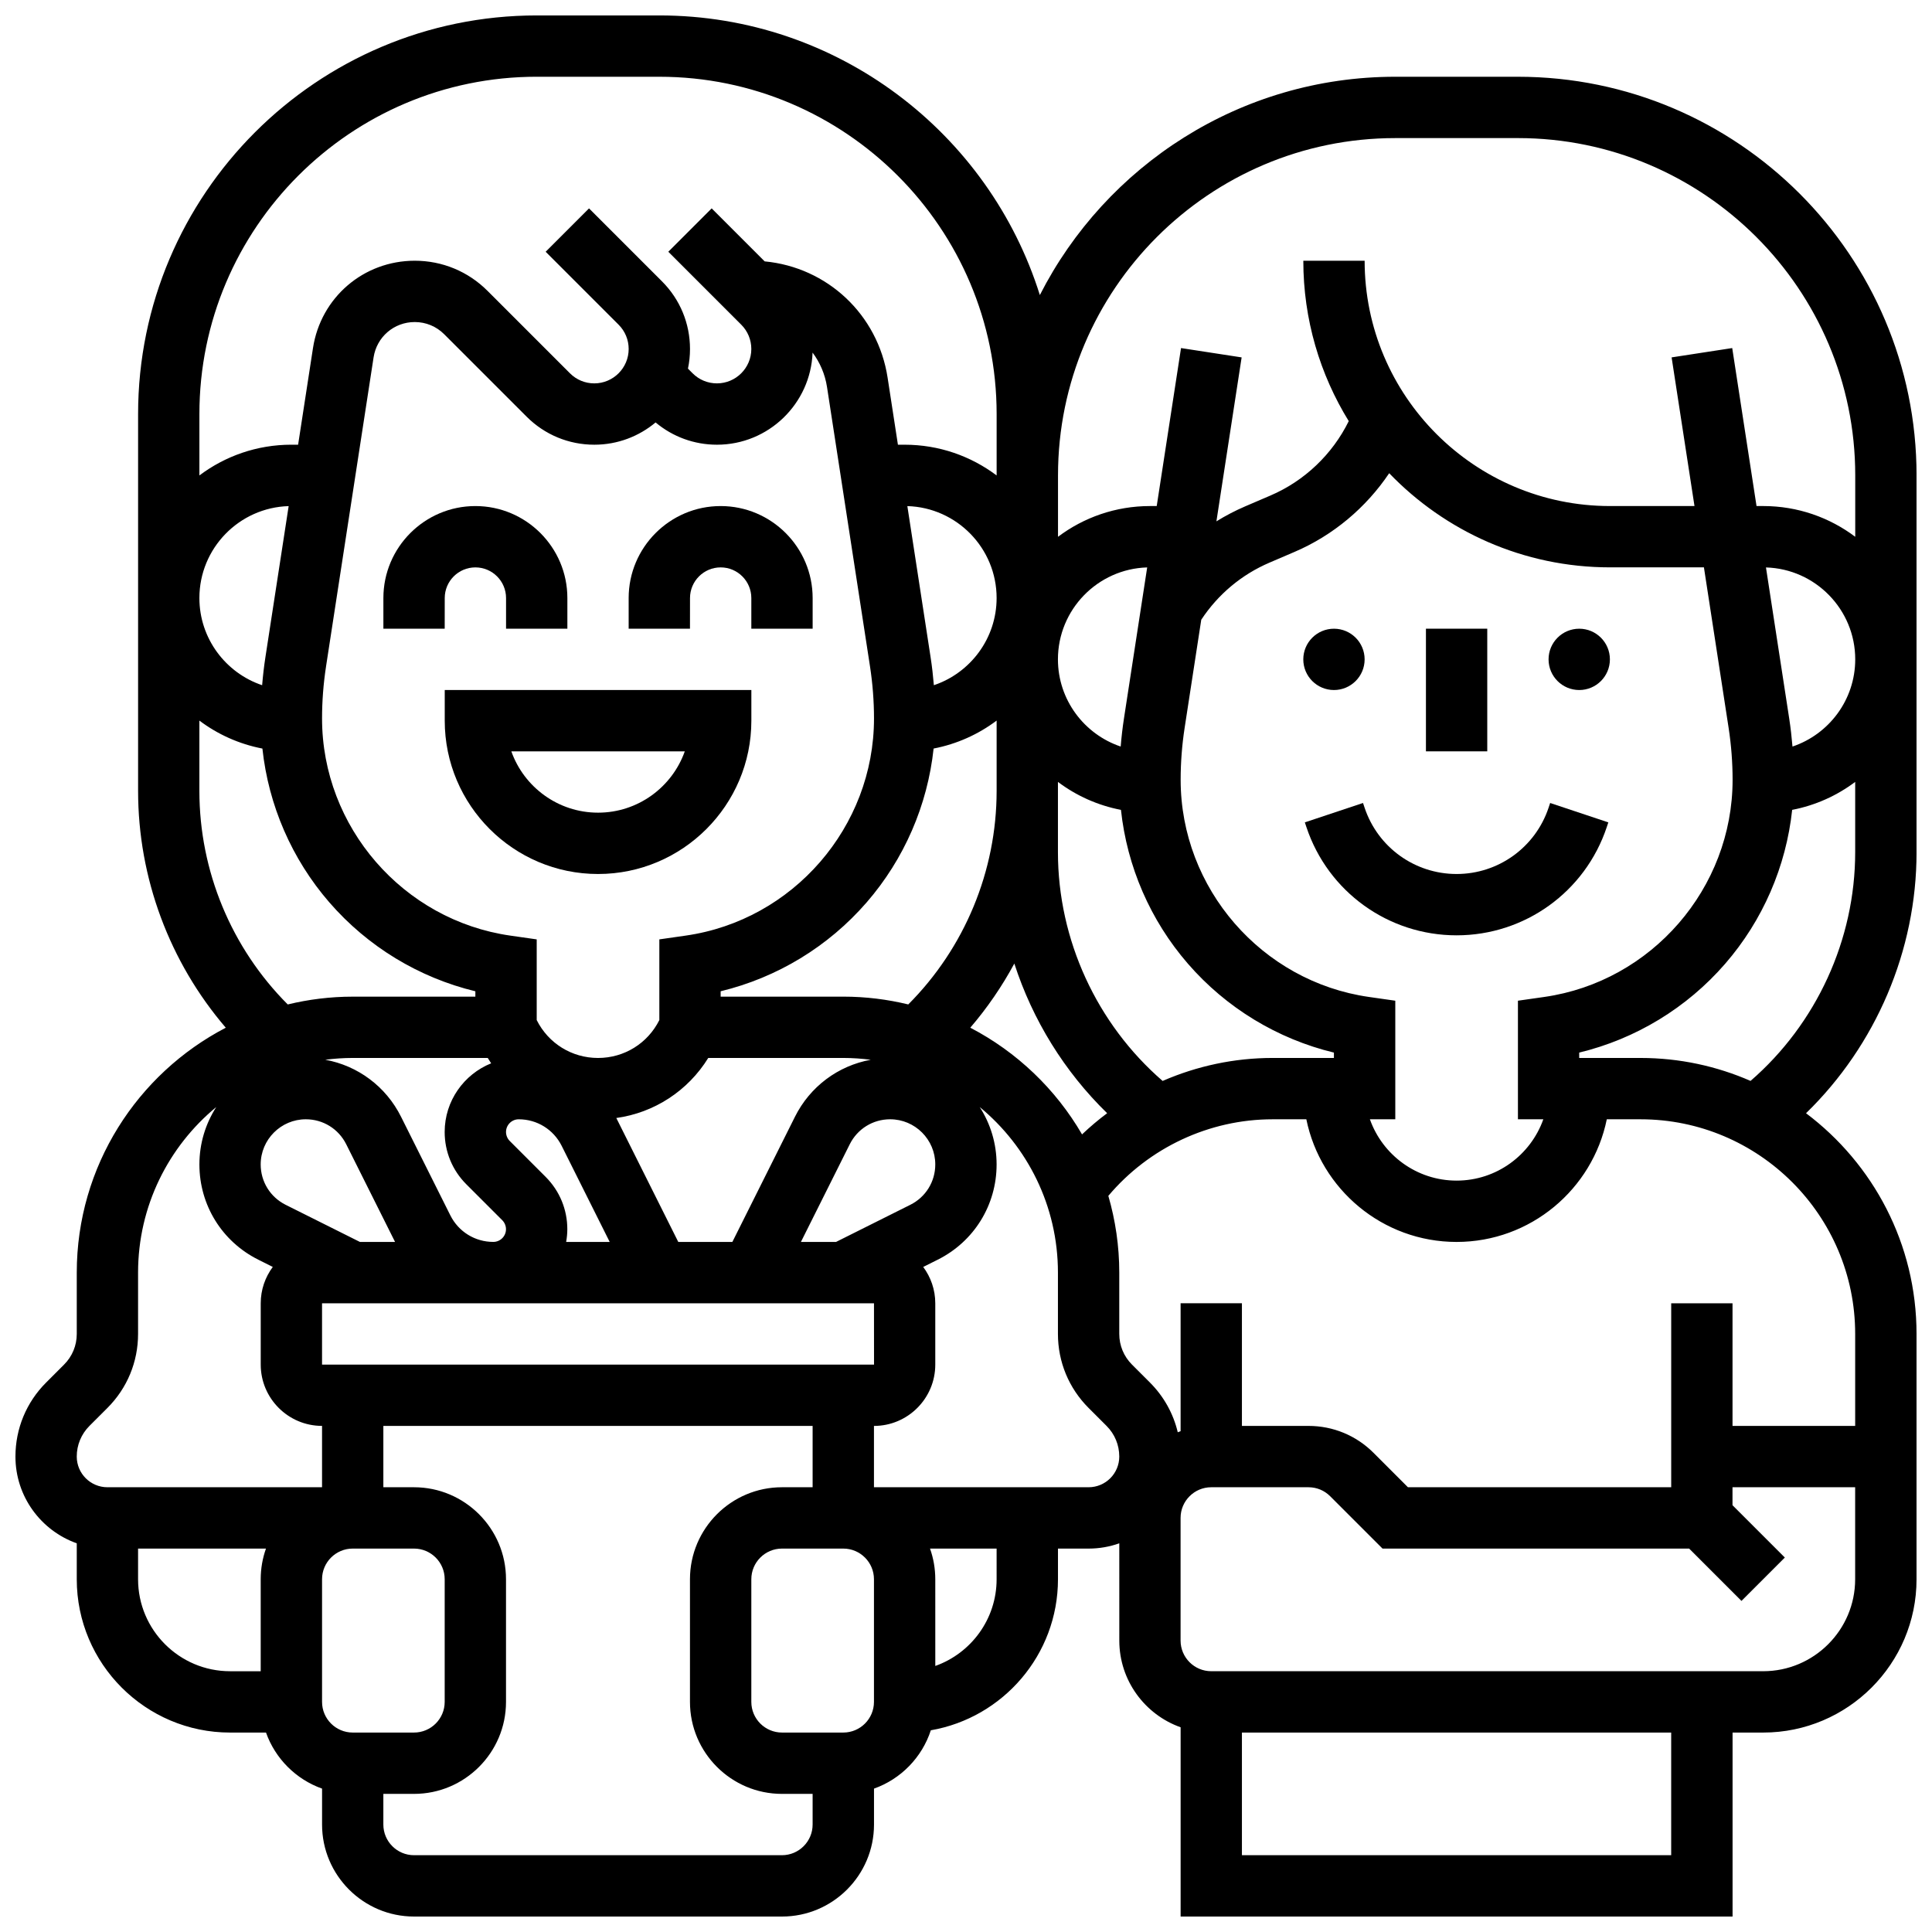
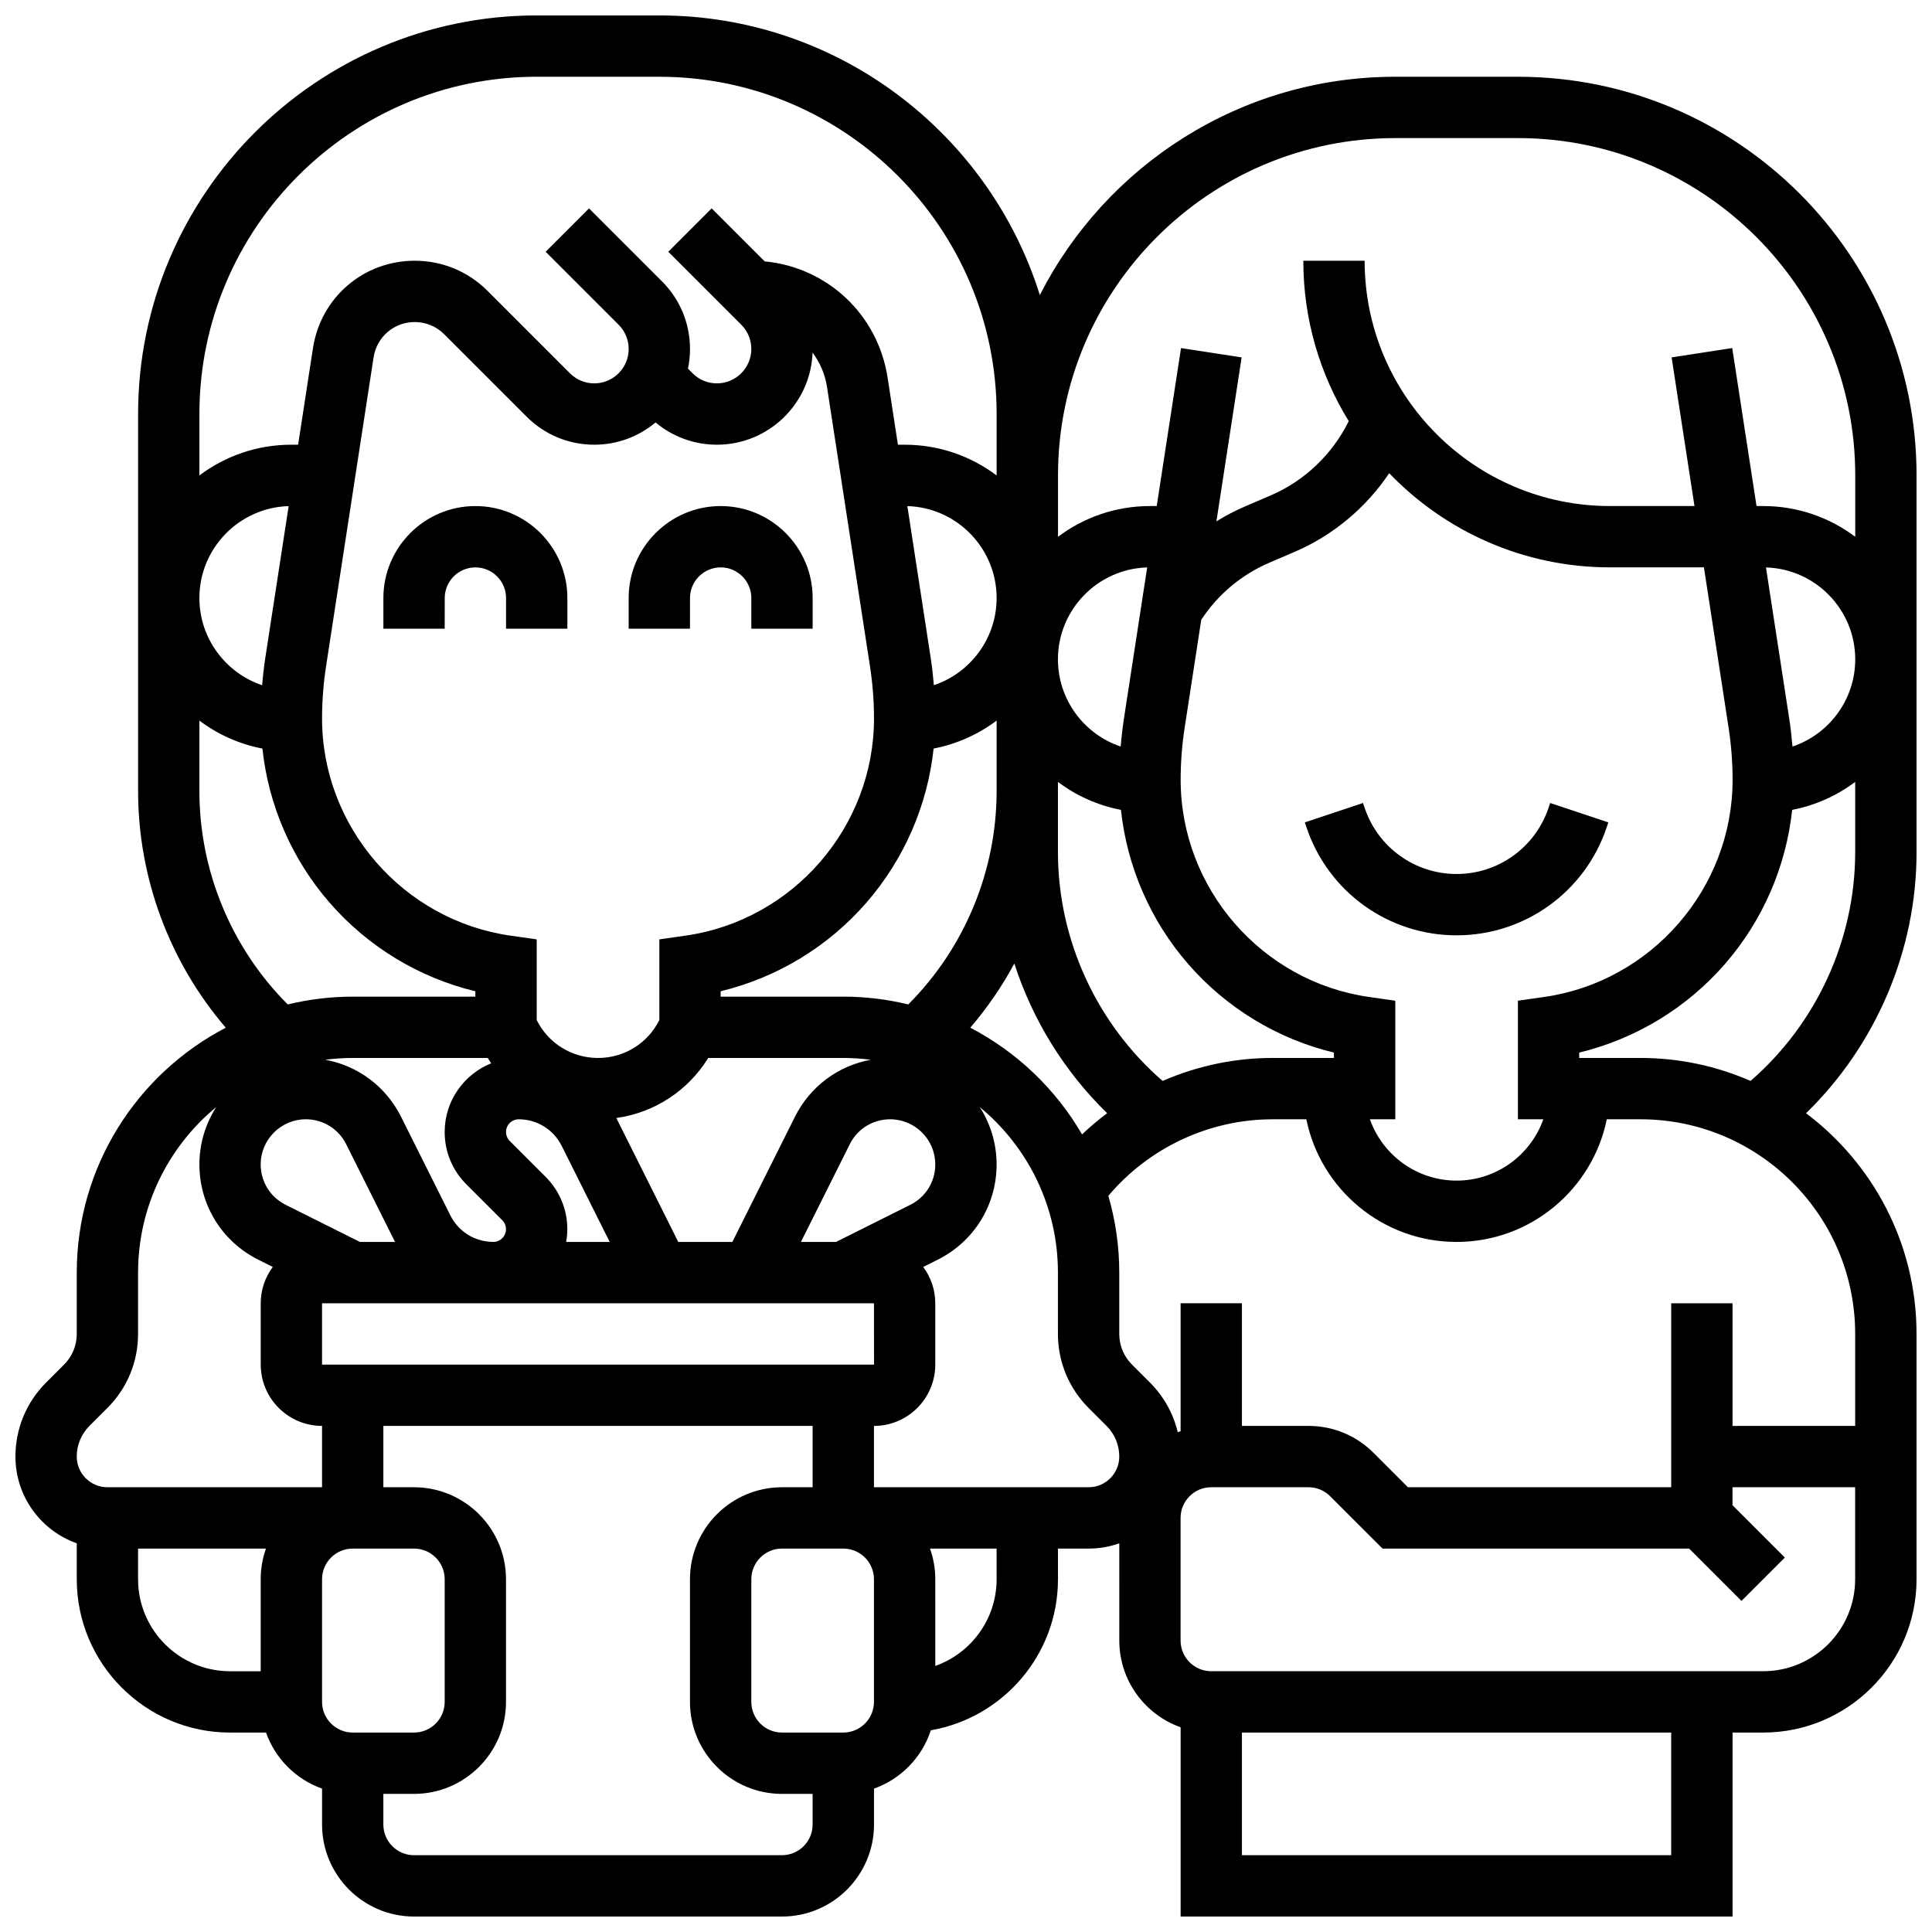
<svg xmlns="http://www.w3.org/2000/svg" width="800px" height="800px" version="1.1" viewBox="144 144 512 512">
  <defs>
    <clipPath id="a">
      <path d="m148.09 148.09h503.81v503.81h-503.81z" />
    </clipPath>
  </defs>
-   <path d="m261.86 334.99c0 22.402 18.227 40.629 40.629 40.629s40.629-18.227 40.629-40.629v-8.125h-81.258zm63.617 8.125c-3.356 9.461-12.391 16.25-22.984 16.25s-19.633-6.793-22.984-16.25z" />
  <path d="m261.86 302.49c0-4.481 3.644-8.125 8.125-8.125s8.125 3.644 8.125 8.125v8.125h16.25v-8.125c0-13.441-10.938-24.379-24.379-24.379-13.441 0-24.379 10.938-24.379 24.379v8.125h16.25z" />
-   <path d="m326.86 302.49c0-4.481 3.644-8.125 8.125-8.125s8.125 3.644 8.125 8.125v8.125h16.25v-8.125c0-13.441-10.938-24.379-24.379-24.379s-24.379 10.938-24.379 24.379v8.125h16.25z" />
+   <path d="m326.86 302.49c0-4.481 3.644-8.125 8.125-8.125s8.125 3.644 8.125 8.125v8.125h16.25v-8.125c0-13.441-10.938-24.379-24.379-24.379s-24.379 10.938-24.379 24.379v8.125h16.25" />
  <g clip-path="url(#a)">
    <path d="m546.27 164.34h-32.504c-41.059 0-76.723 23.551-94.195 57.852-13.441-42.895-53.559-74.102-100.83-74.102h-32.504c-58.25 0-105.64 47.387-105.64 105.64v99.883c0 23.117 8.352 45.383 23.238 62.742-23.438 12.199-39.492 36.703-39.492 64.902v16.25c0 3.07-1.195 5.957-3.367 8.125l-4.758 4.762c-5.238 5.242-8.125 12.207-8.125 19.621 0 10.594 6.793 19.625 16.25 22.98v9.523c0 22.402 18.227 40.629 40.629 40.629h9.523c2.453 6.914 7.941 12.402 14.855 14.855v9.523c0 13.441 10.938 24.379 24.379 24.379h97.512c13.441 0 24.379-10.938 24.379-24.379v-9.523c7.113-2.523 12.719-8.262 15.059-15.457 19.109-3.305 33.695-19.992 33.695-40.027v-8.125h8.125c2.848 0 5.582-0.496 8.125-1.398l0.004 25.773c0 10.594 6.793 19.625 16.25 22.98v50.152h146.27v-48.754h8.125c22.402 0 40.629-18.227 40.629-40.629v-65.008c0-23.891-11.516-45.137-29.285-58.492 18.508-18.004 29.289-43.113 29.289-69.152v-99.883c0-58.25-47.387-105.64-105.64-105.64zm-32.504 16.254h32.504c49.285 0 89.387 40.098 89.387 89.387v16.273c-6.797-5.113-15.238-8.148-24.379-8.148h-1.781l-6.441-41.867-16.062 2.473 6.062 39.395h-22.406c-35.844 0-65.008-29.16-65.008-65.008h-16.25c0 15.574 4.41 30.129 12.039 42.504-4.316 8.77-11.703 15.84-20.738 19.711l-6.66 2.856c-2.672 1.145-5.234 2.484-7.672 3.992l6.684-43.449-16.062-2.473-6.441 41.867h-1.781c-9.141 0-17.582 3.035-24.379 8.148v-16.273c0-49.289 40.102-89.387 89.387-89.387zm105.26 161.25c-0.207-2.488-0.488-4.969-0.867-7.426l-6.16-40.039c13.109 0.383 23.656 11.156 23.656 24.355 0 10.734-6.977 19.863-16.629 23.109zm-65.781 66.359-6.977 0.996v31.426h6.727c-3.356 9.457-12.387 16.25-22.98 16.25s-19.625-6.793-22.98-16.25h6.731v-31.426l-6.977-0.996c-28.449-4.066-49.906-28.805-49.906-57.543 0-4.594 0.355-9.23 1.055-13.773l4.406-28.652c4.441-6.719 10.648-11.945 18.086-15.133l6.66-2.856c10.223-4.383 18.918-11.707 25.059-20.84 14.793 15.367 35.543 24.949 58.5 24.949h24.906l6.543 42.531c0.699 4.547 1.055 9.18 1.055 13.773 0 28.738-21.457 53.477-49.906 57.543zm-152.11 8.148c4.504-5.254 8.414-10.957 11.672-17 4.836 14.941 13.27 28.633 24.598 39.66-2.32 1.734-4.543 3.609-6.652 5.617-6.977-12.008-17.266-21.852-29.617-28.277zm-171.79 89.281v-16.25h146.27l0.012 16.25h-0.012zm-15.008-187.47c-0.379 2.457-0.66 4.938-0.867 7.426-9.652-3.246-16.629-12.375-16.629-23.105 0-13.199 10.547-23.977 23.656-24.359zm16.062 2.473 12.605-81.93c0.836-5.422 5.422-9.359 10.91-9.359 2.949 0 5.719 1.148 7.805 3.234l21.844 21.844c4.793 4.789 11.16 7.43 17.934 7.43 6.176 0 11.84-2.219 16.242-5.902 4.555 3.816 10.246 5.902 16.262 5.902 13.664 0 24.836-10.867 25.34-24.41 1.941 2.598 3.297 5.688 3.824 9.109l11.398 74.082c0.699 4.547 1.055 9.18 1.055 13.773 0 28.738-21.453 53.477-49.906 57.539l-6.981 1v21.383c-3.098 6.195-9.324 10.043-16.25 10.043s-13.152-3.848-16.25-10.043v-21.383l-6.977-0.996c-28.453-4.066-49.91-28.805-49.91-57.543 0-4.594 0.355-9.23 1.055-13.773zm211.46 13.781c-0.379 2.457-0.66 4.938-0.867 7.426-9.652-3.246-16.629-12.375-16.629-23.109 0-13.199 10.547-23.977 23.652-24.359zm-57.156 75.77c-5.527-1.34-11.289-2.066-17.219-2.066h-32.504v-1.422c14.977-3.625 28.523-11.832 38.695-23.559 9.977-11.504 16.125-25.75 17.742-40.766 6.172-1.188 11.855-3.766 16.699-7.41v18.645c-0.004 21.242-8.488 41.621-23.414 56.578zm6.781-84.598c-0.207-2.488-0.488-4.969-0.867-7.426l-6.16-40.039c13.109 0.383 23.656 11.16 23.656 24.359 0 10.73-6.977 19.859-16.629 23.105zm-102.88 130.3-9.52-9.52c-0.625-0.625-0.984-1.496-0.984-2.379 0-1.855 1.508-3.363 3.363-3.363 4.852 0 9.211 2.695 11.383 7.031l12.73 25.469h-11.539c0.191-1.098 0.309-2.215 0.309-3.363 0-5.242-2.039-10.168-5.742-13.875zm-15.348-31.52c0.297 0.48 0.59 0.961 0.906 1.422-7.211 2.906-12.32 9.961-12.32 18.195 0 5.238 2.039 10.168 5.746 13.871l9.52 9.52c0.625 0.625 0.984 1.496 0.984 2.379 0 1.855-1.508 3.363-3.363 3.363-4.852 0-9.211-2.695-11.383-7.035l-13.062-26.125c-4.027-8.055-11.465-13.539-20.09-15.117 2.383-0.297 4.809-0.473 7.273-0.473zm-48.207 16.254c4.559 0 8.66 2.535 10.699 6.613l12.945 25.891h-9.312l-19.684-9.84c-4.078-2.039-6.613-6.141-6.613-10.699 0.004-6.598 5.371-11.965 11.965-11.965zm160.2 22.66-19.684 9.844h-9.312l12.945-25.891c2.039-4.078 6.141-6.613 10.699-6.613 6.598 0 11.961 5.367 11.961 11.961 0.004 4.562-2.527 8.66-6.609 10.699zm-30.582-23.316-16.582 33.16h-14.336l-16.367-32.738c-0.016-0.035-0.039-0.066-0.055-0.102 10.09-1.41 18.969-7.195 24.367-15.914l35.793-0.004c2.465 0 4.887 0.176 7.269 0.48-8.625 1.578-16.062 7.062-20.09 15.117zm97.441-9.504c-17.449-15.102-27.742-37.406-27.742-60.602v-18.645c4.844 3.644 10.523 6.223 16.699 7.41 1.617 15.016 7.766 29.262 17.742 40.766 10.172 11.727 23.719 19.934 38.695 23.559v1.418h-16.25c-10.141 0-20.051 2.133-29.145 6.094zm-165.88-266.12h32.504c49.285 0 89.387 40.098 89.387 89.387v16.273c-6.797-5.113-15.238-8.148-24.379-8.148h-1.781l-2.734-17.77c-2.582-16.773-16.012-29.25-32.578-30.816l-14.043-14.043-11.492 11.492 19.328 19.328c1.719 1.719 2.668 4.008 2.668 6.441 0 5.023-4.086 9.113-9.113 9.113-2.434 0-4.723-0.949-6.441-2.668l-1.238-1.238c0.359-1.676 0.543-3.418 0.543-5.203 0-6.773-2.641-13.145-7.43-17.934l-19.328-19.328-11.492 11.492 19.328 19.328c1.719 1.719 2.668 4.008 2.668 6.441 0 5.023-4.086 9.113-9.113 9.113-2.434 0-4.723-0.949-6.441-2.668l-21.844-21.844c-5.148-5.156-12.004-7.992-19.289-7.992-13.566 0-24.906 9.73-26.973 23.137l-3.941 25.617h-1.781c-9.141 0-17.582 3.035-24.379 8.148v-16.273c0-49.285 40.102-89.387 89.387-89.387zm-89.387 189.27v-18.645c4.844 3.644 10.523 6.223 16.699 7.41 1.617 15.016 7.766 29.262 17.742 40.766 10.172 11.727 23.719 19.934 38.695 23.559v1.422h-32.504c-5.934 0-11.691 0.727-17.219 2.066-14.93-14.957-23.414-35.336-23.414-56.578zm-29.137 168.27 4.762-4.758c5.238-5.238 8.125-12.207 8.125-19.617v-16.25c0-17.645 8.074-33.438 20.723-43.879-2.824 4.394-4.469 9.613-4.469 15.211 0 10.754 5.977 20.426 15.598 25.234l3.848 1.926c-2 2.695-3.195 6.023-3.195 9.629v16.25c0 8.961 7.293 16.25 16.25 16.25v16.25l-56.879 0.008c-4.481 0-8.125-3.644-8.125-8.125-0.004-3.07 1.195-5.957 3.363-8.129zm69.77 81.262c-4.481 0-8.125-3.644-8.125-8.125v-32.504c0-4.481 3.644-8.125 8.125-8.125h16.25c4.481 0 8.125 3.644 8.125 8.125v32.504c0 4.481-3.644 8.125-8.125 8.125zm-56.883-40.629v-8.125h33.895c-0.902 2.543-1.395 5.277-1.395 8.125v24.379h-8.125c-13.438-0.004-24.375-10.938-24.375-24.379zm170.64 73.133h-97.512c-4.481 0-8.125-3.644-8.125-8.125v-8.125h8.125c13.441 0 24.379-10.938 24.379-24.379v-32.504c0-13.441-10.938-24.379-24.379-24.379h-8.125v-16.25h113.76v16.25h-8.125c-13.441 0-24.379 10.938-24.379 24.379v32.504c0 13.441 10.938 24.379 24.379 24.379h8.125v8.125c0 4.477-3.644 8.125-8.125 8.125zm24.379-40.629c0 4.481-3.644 8.125-8.125 8.125h-16.25c-4.481 0-8.125-3.644-8.125-8.125v-32.504c0-4.481 3.644-8.125 8.125-8.125h16.25c4.481 0 8.125 3.644 8.125 8.125zm32.504-32.504c0 10.594-6.793 19.625-16.25 22.98l-0.004-22.98c0-2.848-0.492-5.582-1.395-8.125l17.648-0.004zm24.379-24.379h-56.883v-16.25c8.961 0 16.25-7.293 16.25-16.25v-16.25c0-3.609-1.195-6.934-3.195-9.633l3.848-1.926c9.621-4.809 15.598-14.48 15.598-25.234 0-5.598-1.648-10.816-4.469-15.211 12.648 10.434 20.723 26.227 20.723 43.871v16.25c0 7.41 2.887 14.379 8.125 19.617l4.762 4.762c2.172 2.172 3.367 5.055 3.367 8.125 0 4.484-3.644 8.129-8.125 8.129zm154.39 97.512h-113.76v-32.504h113.76zm24.379-48.758h-146.27c-4.481 0-8.125-3.644-8.125-8.125v-32.504c0-4.481 3.644-8.125 8.125-8.125h25.773c2.172 0 4.211 0.844 5.746 2.383l13.871 13.867h81.258l13.871 13.871 11.492-11.492-13.871-13.871v-4.758h32.504v24.379c0 13.441-10.938 24.375-24.379 24.375zm24.379-89.383v24.379h-32.504v-32.504h-16.25v48.754h-69.77l-9.109-9.113c-4.606-4.606-10.727-7.141-17.238-7.141h-17.648v-32.504h-16.25v33.902c-0.254 0.09-0.504 0.188-0.754 0.285-1.172-4.949-3.688-9.488-7.371-13.176l-4.762-4.758c-2.172-2.172-3.367-5.055-3.367-8.125v-16.25c0-7.059-1.023-13.879-2.898-20.34 10.758-12.77 26.742-20.293 43.527-20.293h8.945c3.777 18.523 20.191 32.504 39.812 32.504s36.035-13.98 39.812-32.504h8.941c31.367 0 56.883 25.516 56.883 56.883zm-27.727-67.055c-8.941-3.902-18.797-6.082-29.156-6.082h-16.25v-1.422c14.977-3.625 28.523-11.832 38.695-23.559 9.977-11.504 16.125-25.75 17.742-40.766 6.172-1.188 11.855-3.766 16.699-7.41v18.645c-0.004 23.191-10.289 45.492-27.73 60.594z" />
  </g>
-   <path d="m505.64 318.74c0 4.488-3.641 8.125-8.125 8.125-4.488 0-8.129-3.637-8.129-8.125s3.641-8.125 8.129-8.125c4.484 0 8.125 3.637 8.125 8.125" />
-   <path d="m570.64 318.74c0 4.488-3.641 8.125-8.125 8.125-4.488 0-8.129-3.637-8.129-8.125s3.641-8.125 8.129-8.125c4.484 0 8.125 3.637 8.125 8.125" />
  <path d="m554.39 358.05c-3.508 10.508-13.305 17.57-24.379 17.57-11.078 0-20.875-7.062-24.379-17.57l-0.418-1.25-15.418 5.137 0.418 1.254c5.719 17.156 21.711 28.68 39.797 28.68s34.078-11.527 39.797-28.684l0.418-1.25-15.418-5.137z" />
-   <path d="m521.89 310.61h16.25v32.504h-16.25z" />
</svg>